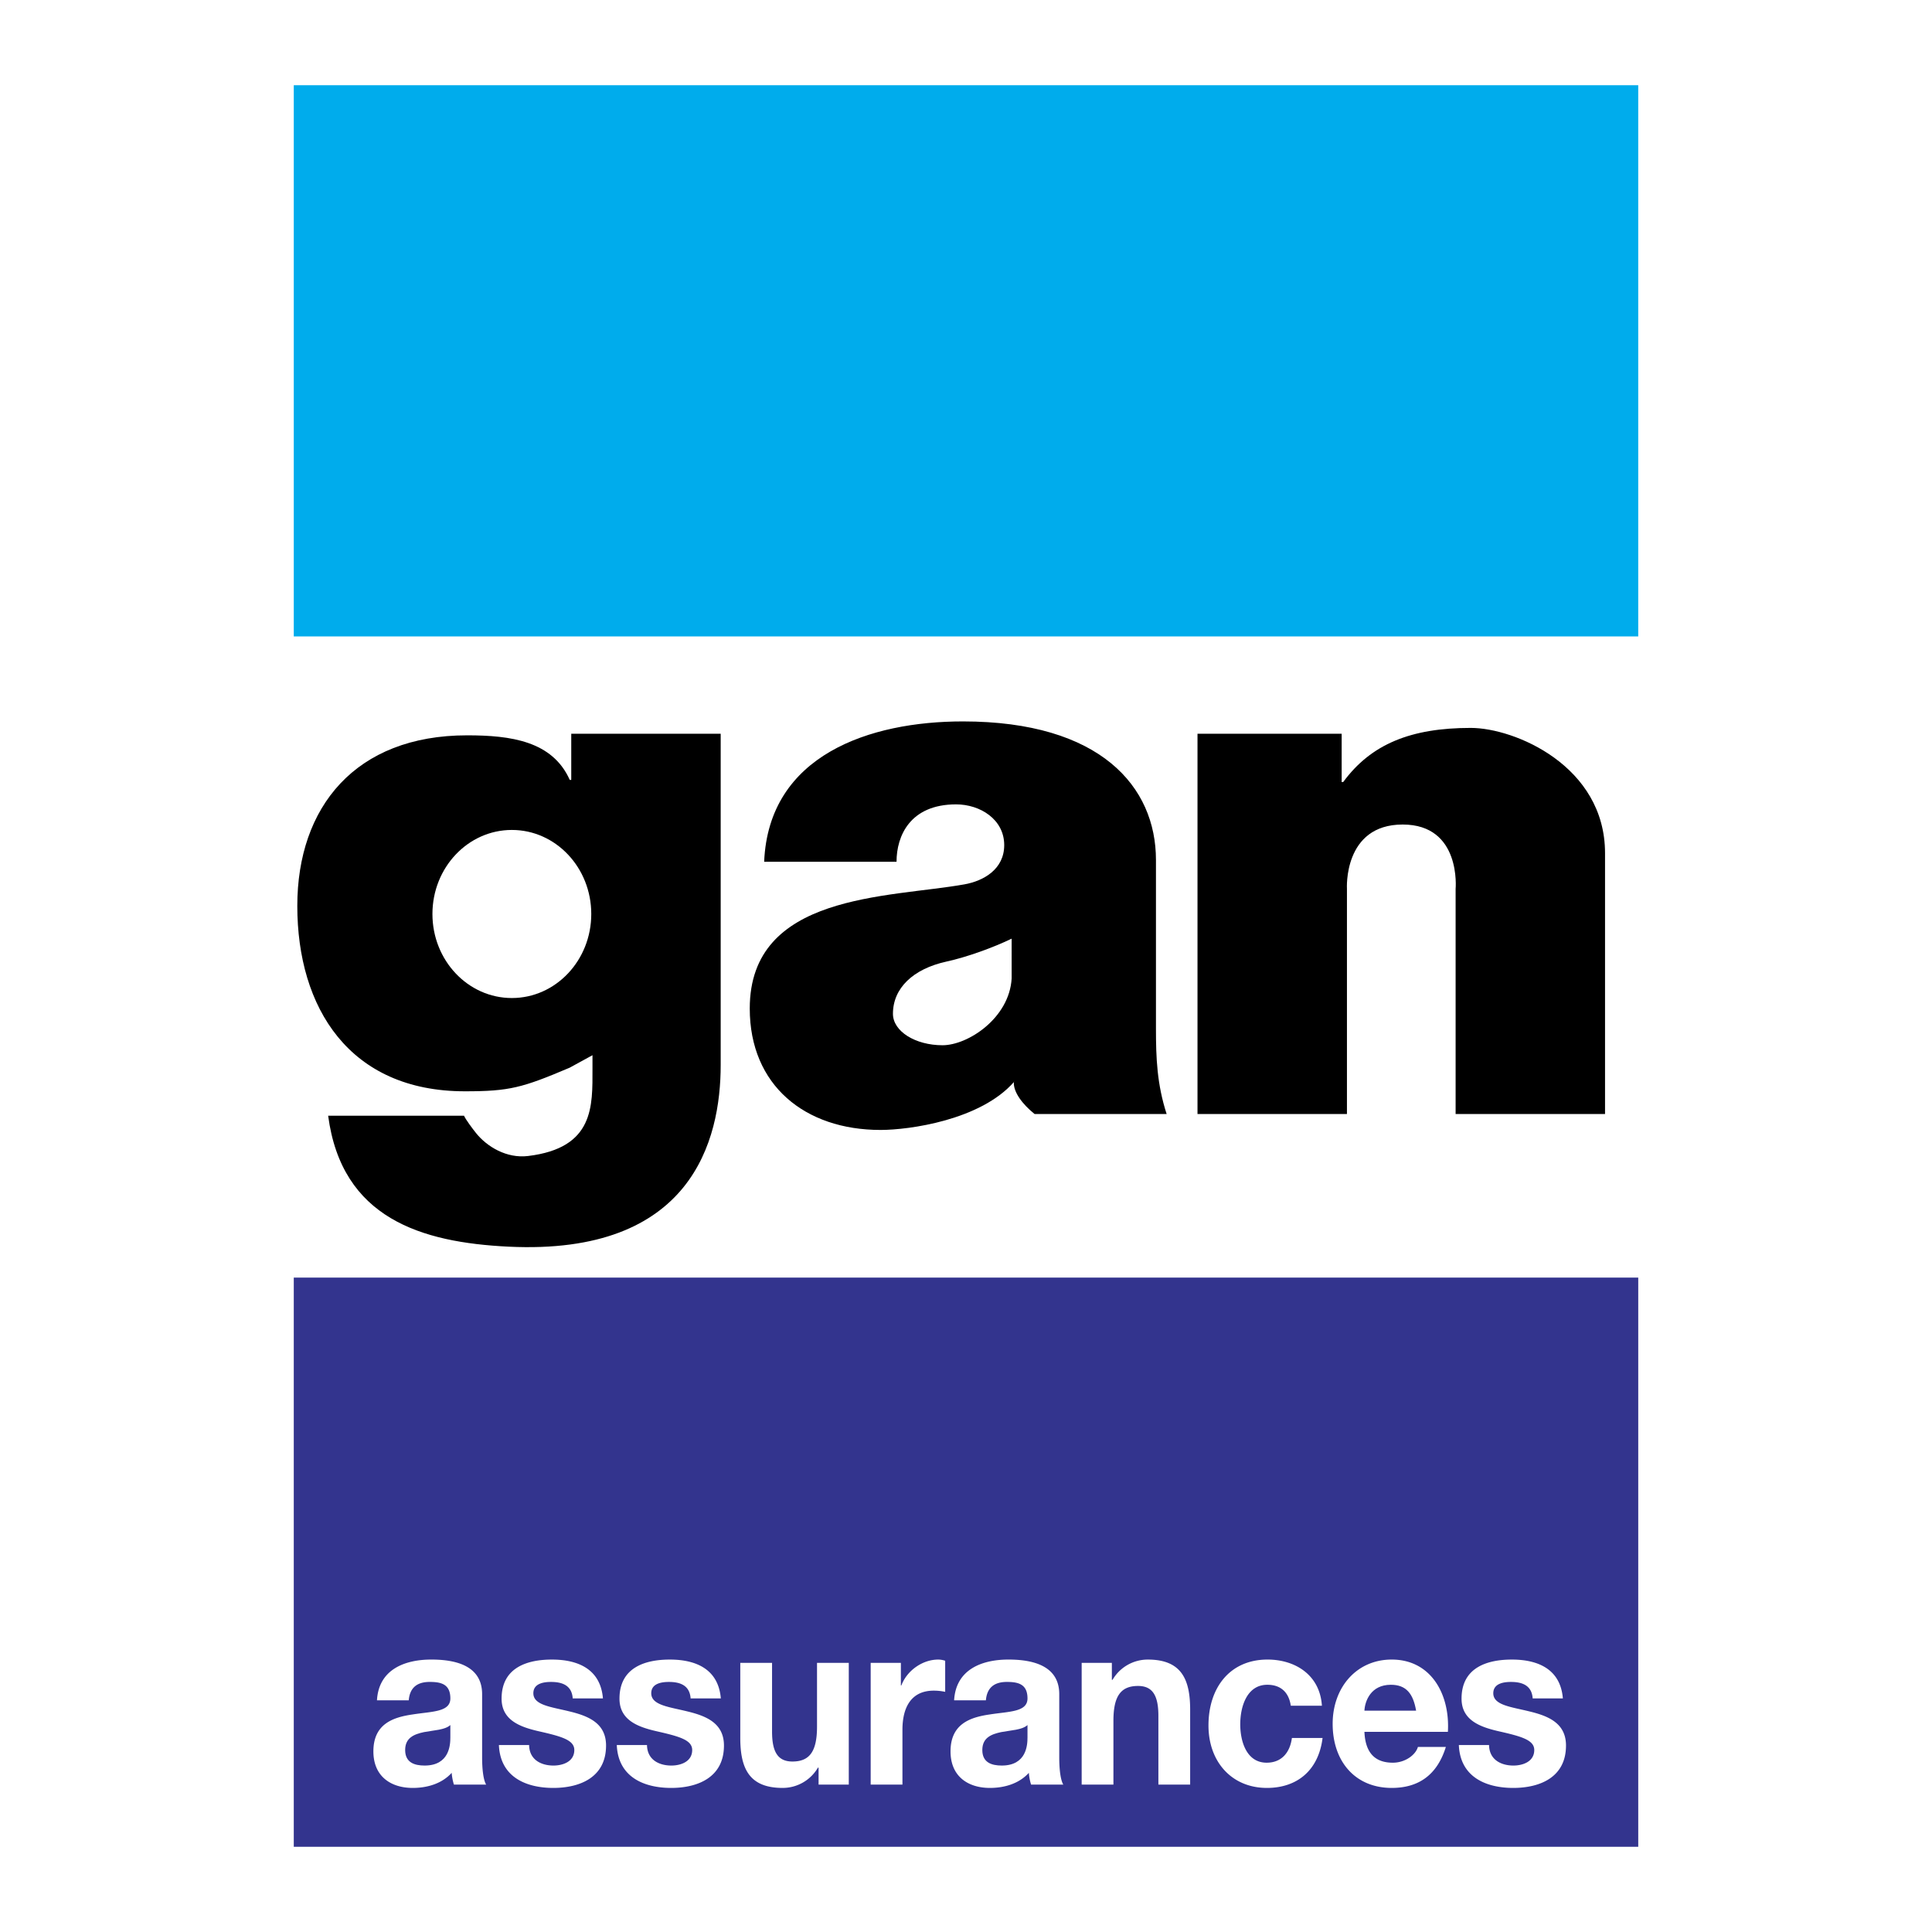
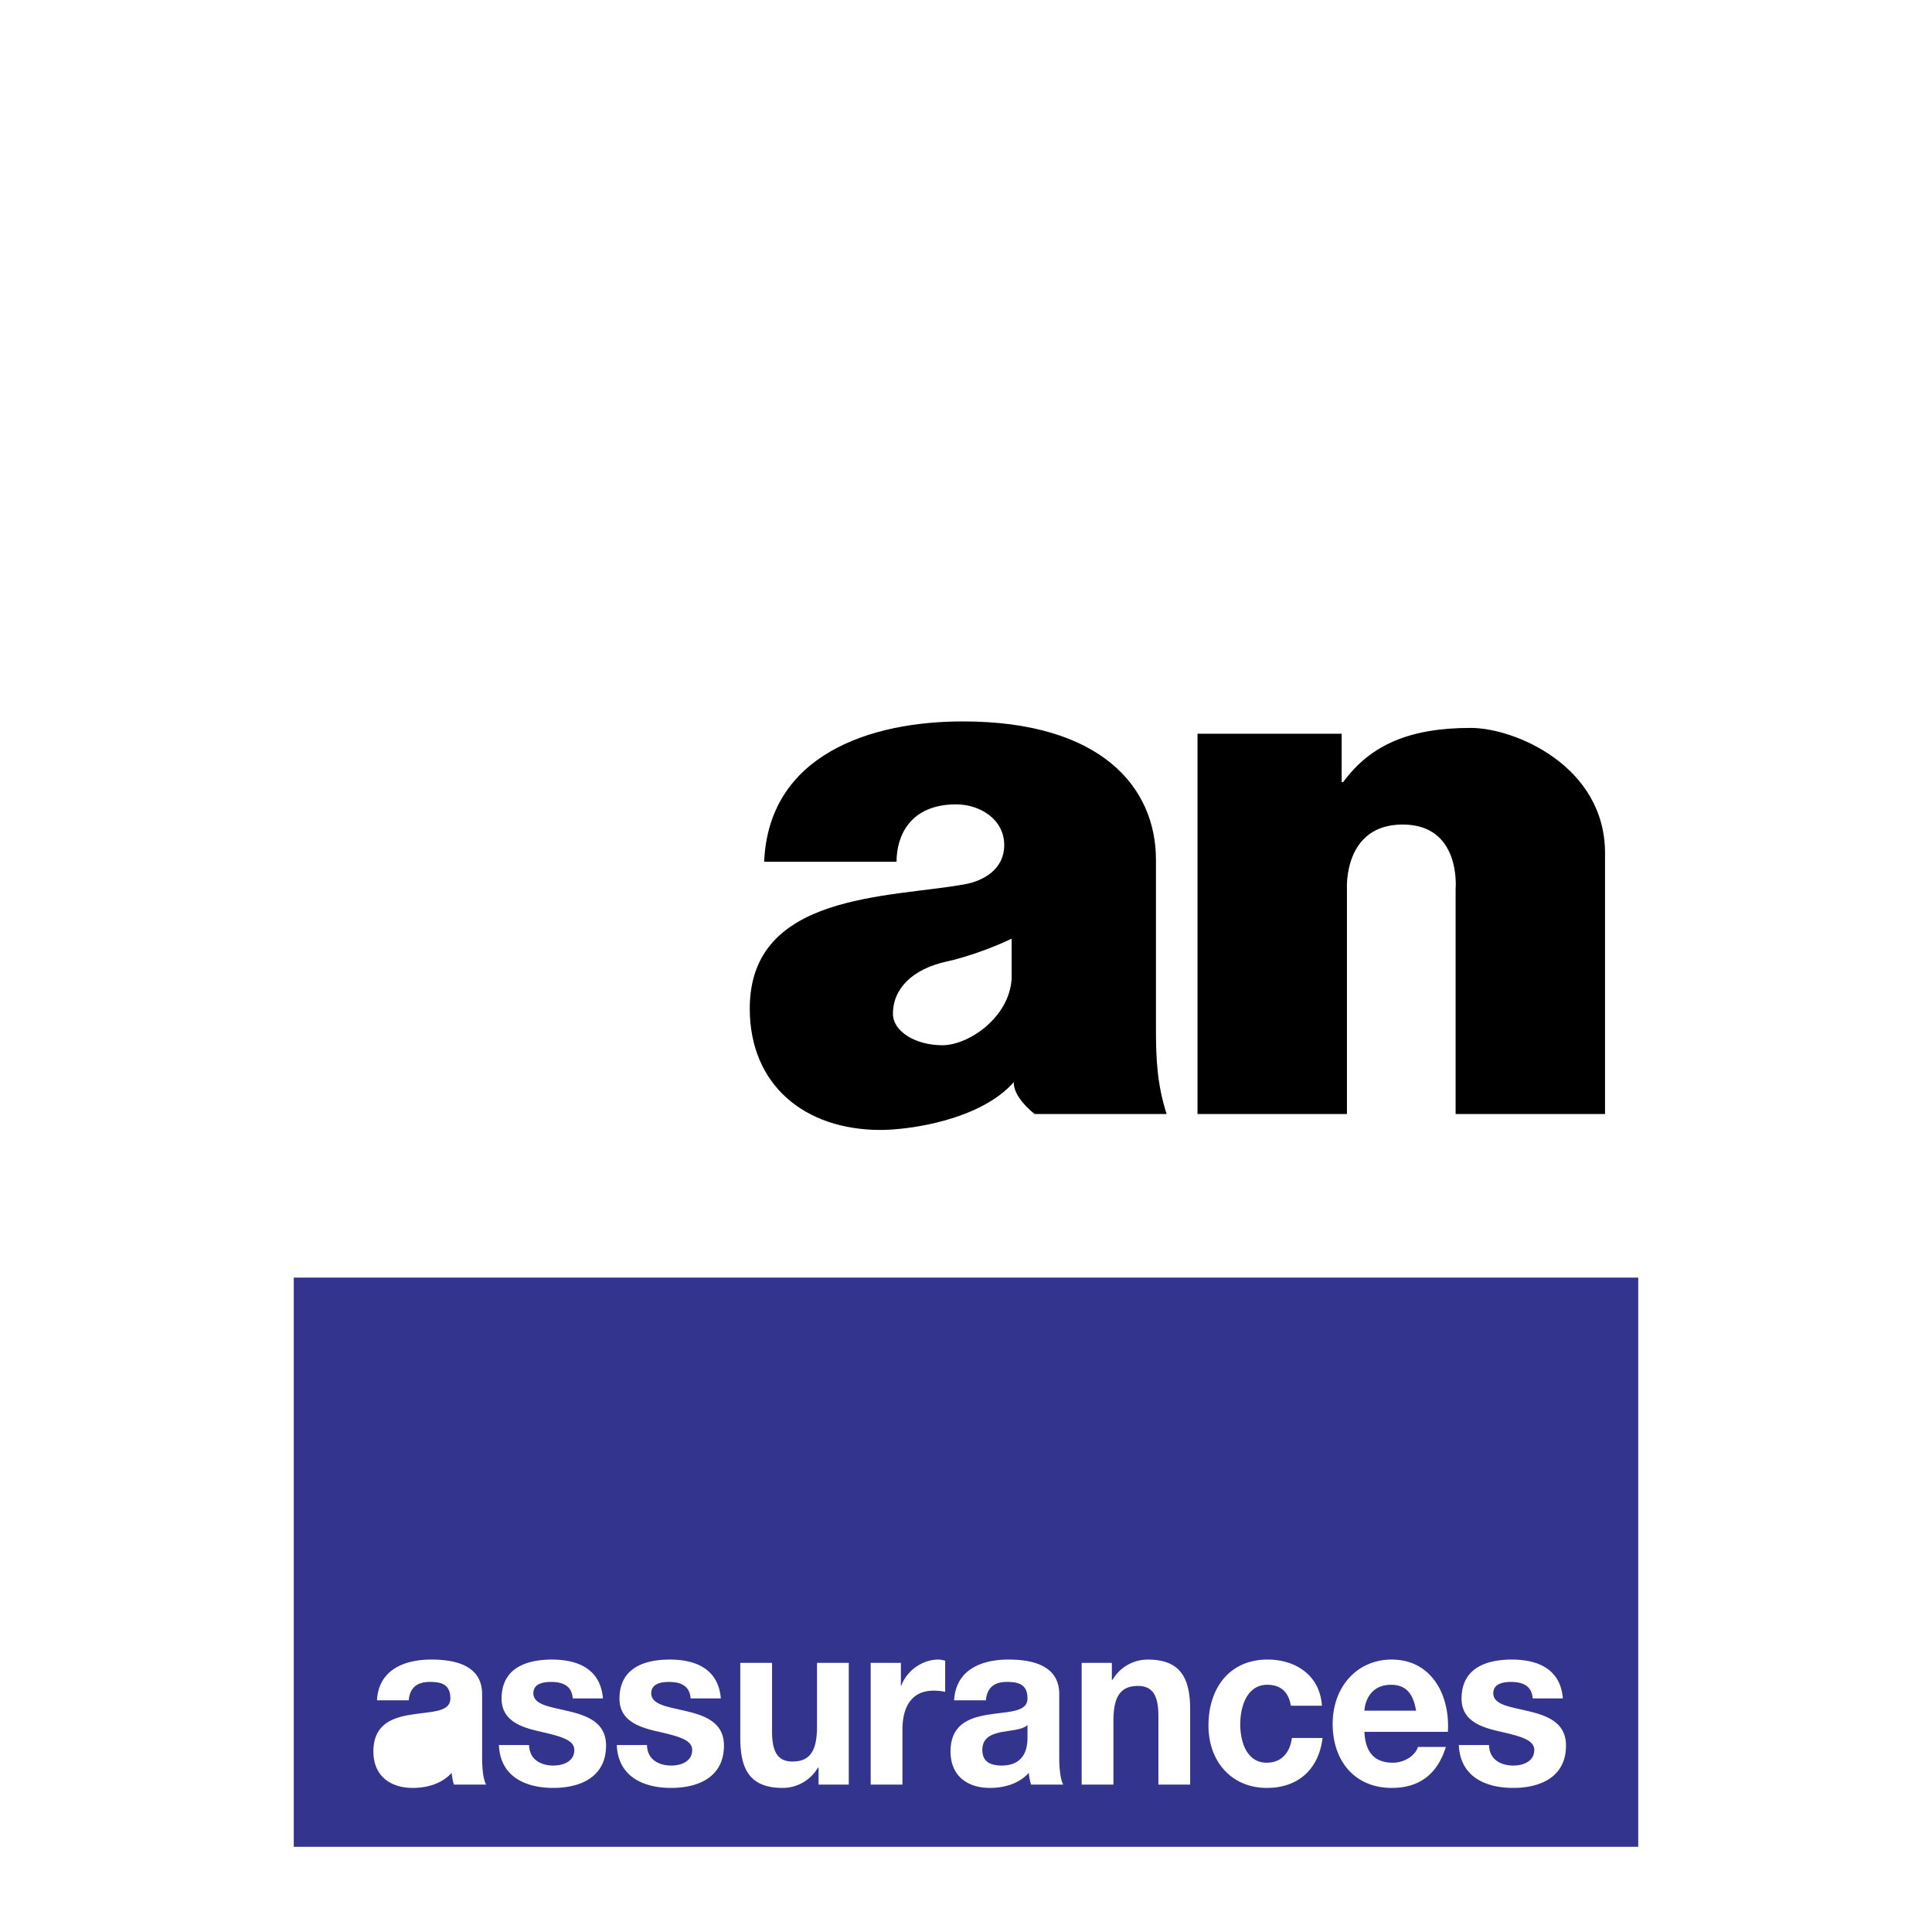
<svg xmlns="http://www.w3.org/2000/svg" width="2500" height="2500" viewBox="0 0 192.756 192.756">
  <g fill-rule="evenodd" clip-rule="evenodd">
    <path fill="#fff" d="M0 0h192.756v192.756H0V0z" />
    <path d="M115.33 102.666c0 2.852.1 5.502 1.066 8.48h-13.174c-1.215-.979-2.146-2.199-2.07-3.223h.033c-3.338 3.834-10.478 4.812-13.334 4.812-7.53 0-13.048-4.445-13.048-12.117 0-11.503 13.804-11.027 21.414-12.385 1.916-.341 3.974-1.505 3.974-3.918 0-2.559-2.393-4.063-4.802-4.063-4.593 0-5.942 3.152-5.942 5.725H76.24c.452-10.673 10.565-14.001 19.827-14.001 13.734 0 19.263 6.512 19.263 13.823v16.867zm-14.398-9.016c-1.807.877-4.488 1.852-6.521 2.29-3.313.732-5.322 2.646-5.322 5.205 0 1.754 2.235 3.139 4.945 3.139 2.548 0 6.671-2.715 6.898-6.662V93.65zM139.947 82.263c-5.955 0-5.562 6.427-5.562 6.427v22.457h-14.91V73.204h14.383v4.825h.15c2.785-3.801 6.775-5.405 12.725-5.405 4.395 0 13.402 3.797 13.402 12.497v26.026h-14.908V88.69s.595-6.427-5.28-6.427z" />
-     <path fill="#00acec" d="M29.31 8.504h134.137v54.993H29.31V8.504z" />
    <path d="M98.006 174.598c0 1.244.914 1.551 1.941 1.551 2.479 0 2.566-2.068 2.566-2.797v-1.244c-.535.492-1.65.516-2.633.705-.982.21-1.874.562-1.874 1.785zM138.764 168.09c-2.01 0-2.59 1.645-2.635 2.584h5.156c-.291-1.692-.982-2.584-2.521-2.584z" fill="#33348e" />
    <path d="M29.31 127.465v56.787h134.138v-56.787H29.31zm15.979 50.586a5.197 5.197 0 0 1-.224-1.174c-1.004 1.104-2.478 1.504-3.883 1.504-2.188 0-3.929-1.152-3.929-3.643 0-2.75 1.964-3.406 3.929-3.689 1.941-.305 3.75-.234 3.75-1.598 0-1.432-.938-1.645-2.054-1.645-1.205 0-1.986.518-2.098 1.834h-3.17c.179-3.125 2.835-4.066 5.424-4.066 2.299 0 5.067.541 5.067 3.455v6.32c0 1.104.111 2.209.402 2.701h-3.214v.001zm9.911.33c-2.678 0-5.29-1.059-5.424-4.277h3.014c.022 1.457 1.183 2.045 2.433 2.045.915 0 2.076-.377 2.076-1.551 0-1.012-1.317-1.363-3.594-1.881-1.83-.422-3.661-1.104-3.661-3.242 0-3.1 2.544-3.9 5.022-3.9 2.522 0 4.844.895 5.089 3.877h-3.014c-.089-1.291-1.026-1.645-2.165-1.645-.715 0-1.763.141-1.763 1.129 0 1.197 1.785 1.361 3.593 1.809 1.853.447 3.66 1.15 3.66 3.406.001 3.195-2.633 4.23-5.266 4.23zm11.761 0c-2.678 0-5.29-1.059-5.423-4.277h3.013c.022 1.457 1.183 2.045 2.433 2.045.916 0 2.076-.377 2.076-1.551 0-1.012-1.317-1.363-3.594-1.881-1.83-.422-3.66-1.104-3.66-3.242 0-3.1 2.544-3.9 5.022-3.9 2.522 0 4.843.895 5.089 3.877h-3.014c-.089-1.291-1.027-1.645-2.165-1.645-.714 0-1.763.141-1.763 1.129 0 1.197 1.785 1.361 3.593 1.809 1.853.447 3.661 1.15 3.661 3.406.001 3.195-2.634 4.23-5.268 4.23zm17.722-.33H81.67v-1.691h-.067a4.068 4.068 0 0 1-3.526 2.021c-3.371 0-4.219-1.998-4.219-5.006v-7.471h3.17v6.859c0 1.998.558 2.984 2.031 2.984 1.719 0 2.455-1.01 2.455-3.477v-6.367h3.169v12.148zm9.617-9.256a5.524 5.524 0 0 0-1.138-.119c-2.321 0-3.125 1.764-3.125 3.9v5.475h-3.169v-12.146h3.013v2.256h.045c.581-1.527 2.143-2.586 3.683-2.586.223 0 .491.049.692.119v3.101H94.3zm8.571 9.256a5.196 5.196 0 0 1-.223-1.174c-1.004 1.104-2.479 1.504-3.885 1.504-2.187 0-3.928-1.152-3.928-3.643 0-2.75 1.964-3.406 3.928-3.689 1.943-.305 3.75-.234 3.75-1.598 0-1.432-.938-1.645-2.053-1.645-1.205 0-1.986.518-2.098 1.834h-3.17c.179-3.125 2.834-4.066 5.424-4.066 2.299 0 5.066.541 5.066 3.455v6.32c0 1.104.111 2.209.402 2.701h-3.213v.001zm15.871 0h-3.17v-6.859c0-1.998-.557-2.984-2.031-2.984-1.717 0-2.455 1.01-2.455 3.477v6.367h-3.168v-12.146h3.012v1.691h.068a4.067 4.067 0 0 1 3.525-2.021c3.371 0 4.219 1.998 4.219 5.006v7.469zm7.654.33c-3.482 0-5.826-2.586-5.826-6.227 0-3.783 2.143-6.58 5.893-6.58 2.723 0 5.223 1.504 5.424 4.605h-3.104c-.199-1.361-1.025-2.09-2.342-2.09-2.031 0-2.701 2.16-2.701 3.947 0 1.738.646 3.828 2.633 3.828 1.473 0 2.322-.986 2.521-2.467h3.059c-.4 3.22-2.521 4.984-5.557 4.984zm18.059-5.594h-8.326c.09 2.115 1.072 3.078 2.834 3.078 1.273 0 2.301-.822 2.5-1.574h2.791c-.893 2.867-2.791 4.09-5.402 4.09-3.637 0-5.893-2.633-5.893-6.393 0-3.641 2.389-6.414 5.893-6.414 3.929 0 5.826 3.479 5.603 7.213zm6.518 5.594c-2.678 0-5.289-1.059-5.424-4.277h3.014c.023 1.457 1.184 2.045 2.434 2.045.914 0 2.076-.377 2.076-1.551 0-1.012-1.316-1.363-3.594-1.881-1.83-.422-3.66-1.104-3.66-3.242 0-3.1 2.543-3.9 5.021-3.9 2.521 0 4.844.895 5.088 3.877h-3.012c-.09-1.291-1.027-1.645-2.166-1.645-.713 0-1.764.141-1.764 1.129 0 1.197 1.787 1.361 3.594 1.809 1.854.447 3.66 1.15 3.66 3.406 0 3.195-2.633 4.23-5.267 4.23z" fill="#33348e" />
-     <path d="M40.423 174.598c0 1.244.915 1.551 1.941 1.551 2.478 0 2.567-2.068 2.567-2.797v-1.244c-.536.492-1.651.516-2.634.705-.982.21-1.874.562-1.874 1.785z" fill="#33348e" />
-     <path d="M56.994 73.204v4.606h-.15c-1.732-3.875-5.874-4.446-10.24-4.446-11.144 0-16.942 7.151-16.942 17.02 0 10.163 5.196 18.495 16.716 18.495 4.442 0 5.724-.344 10.457-2.355l2.277-1.246v1.34c0 3.73.198 7.916-6.428 8.717-2.135.26-4.093-.924-5.189-2.287-.333-.414-1.048-1.367-1.198-1.732H32.74c1.355 10.234 9.282 12.641 18 13.064 18.275.885 21.163-10.602 21.163-18.131V73.204H56.994zm-5.926 26.37c-4.376 0-7.924-3.754-7.924-8.385s3.548-8.385 7.924-8.385c4.375 0 7.923 3.754 7.923 8.385s-3.548 8.385-7.923 8.385z" />
  </g>
</svg>